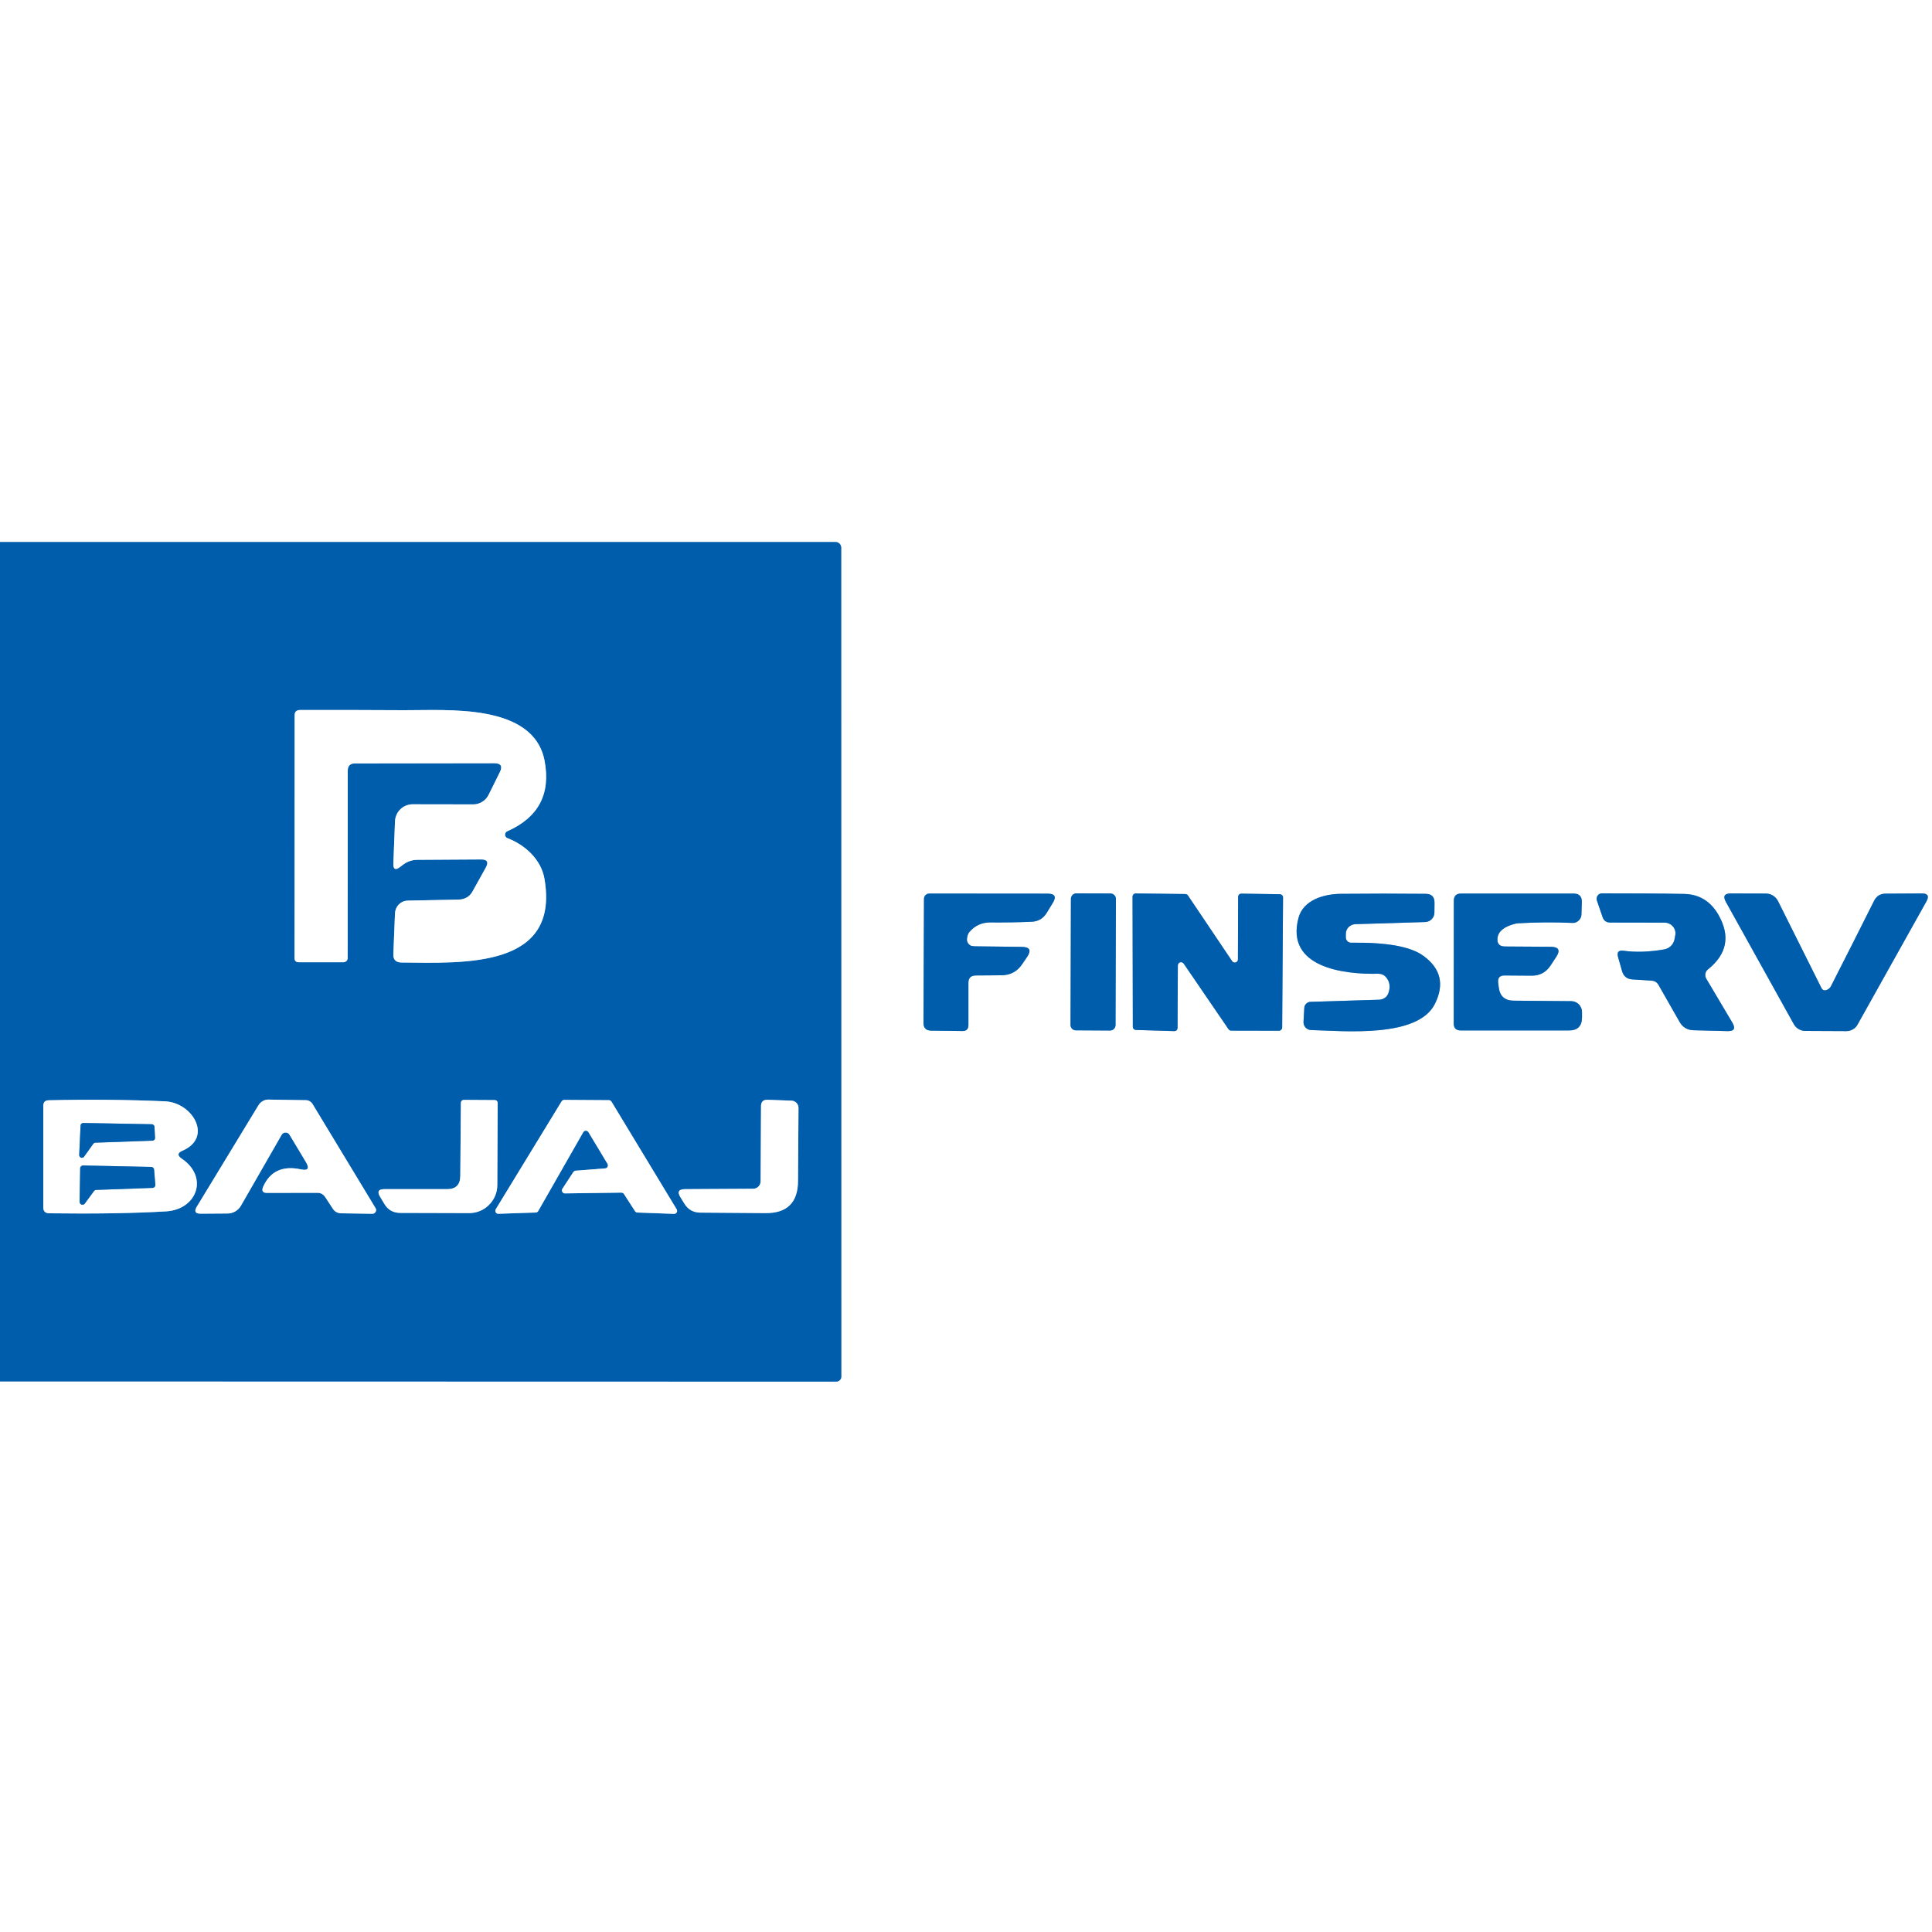
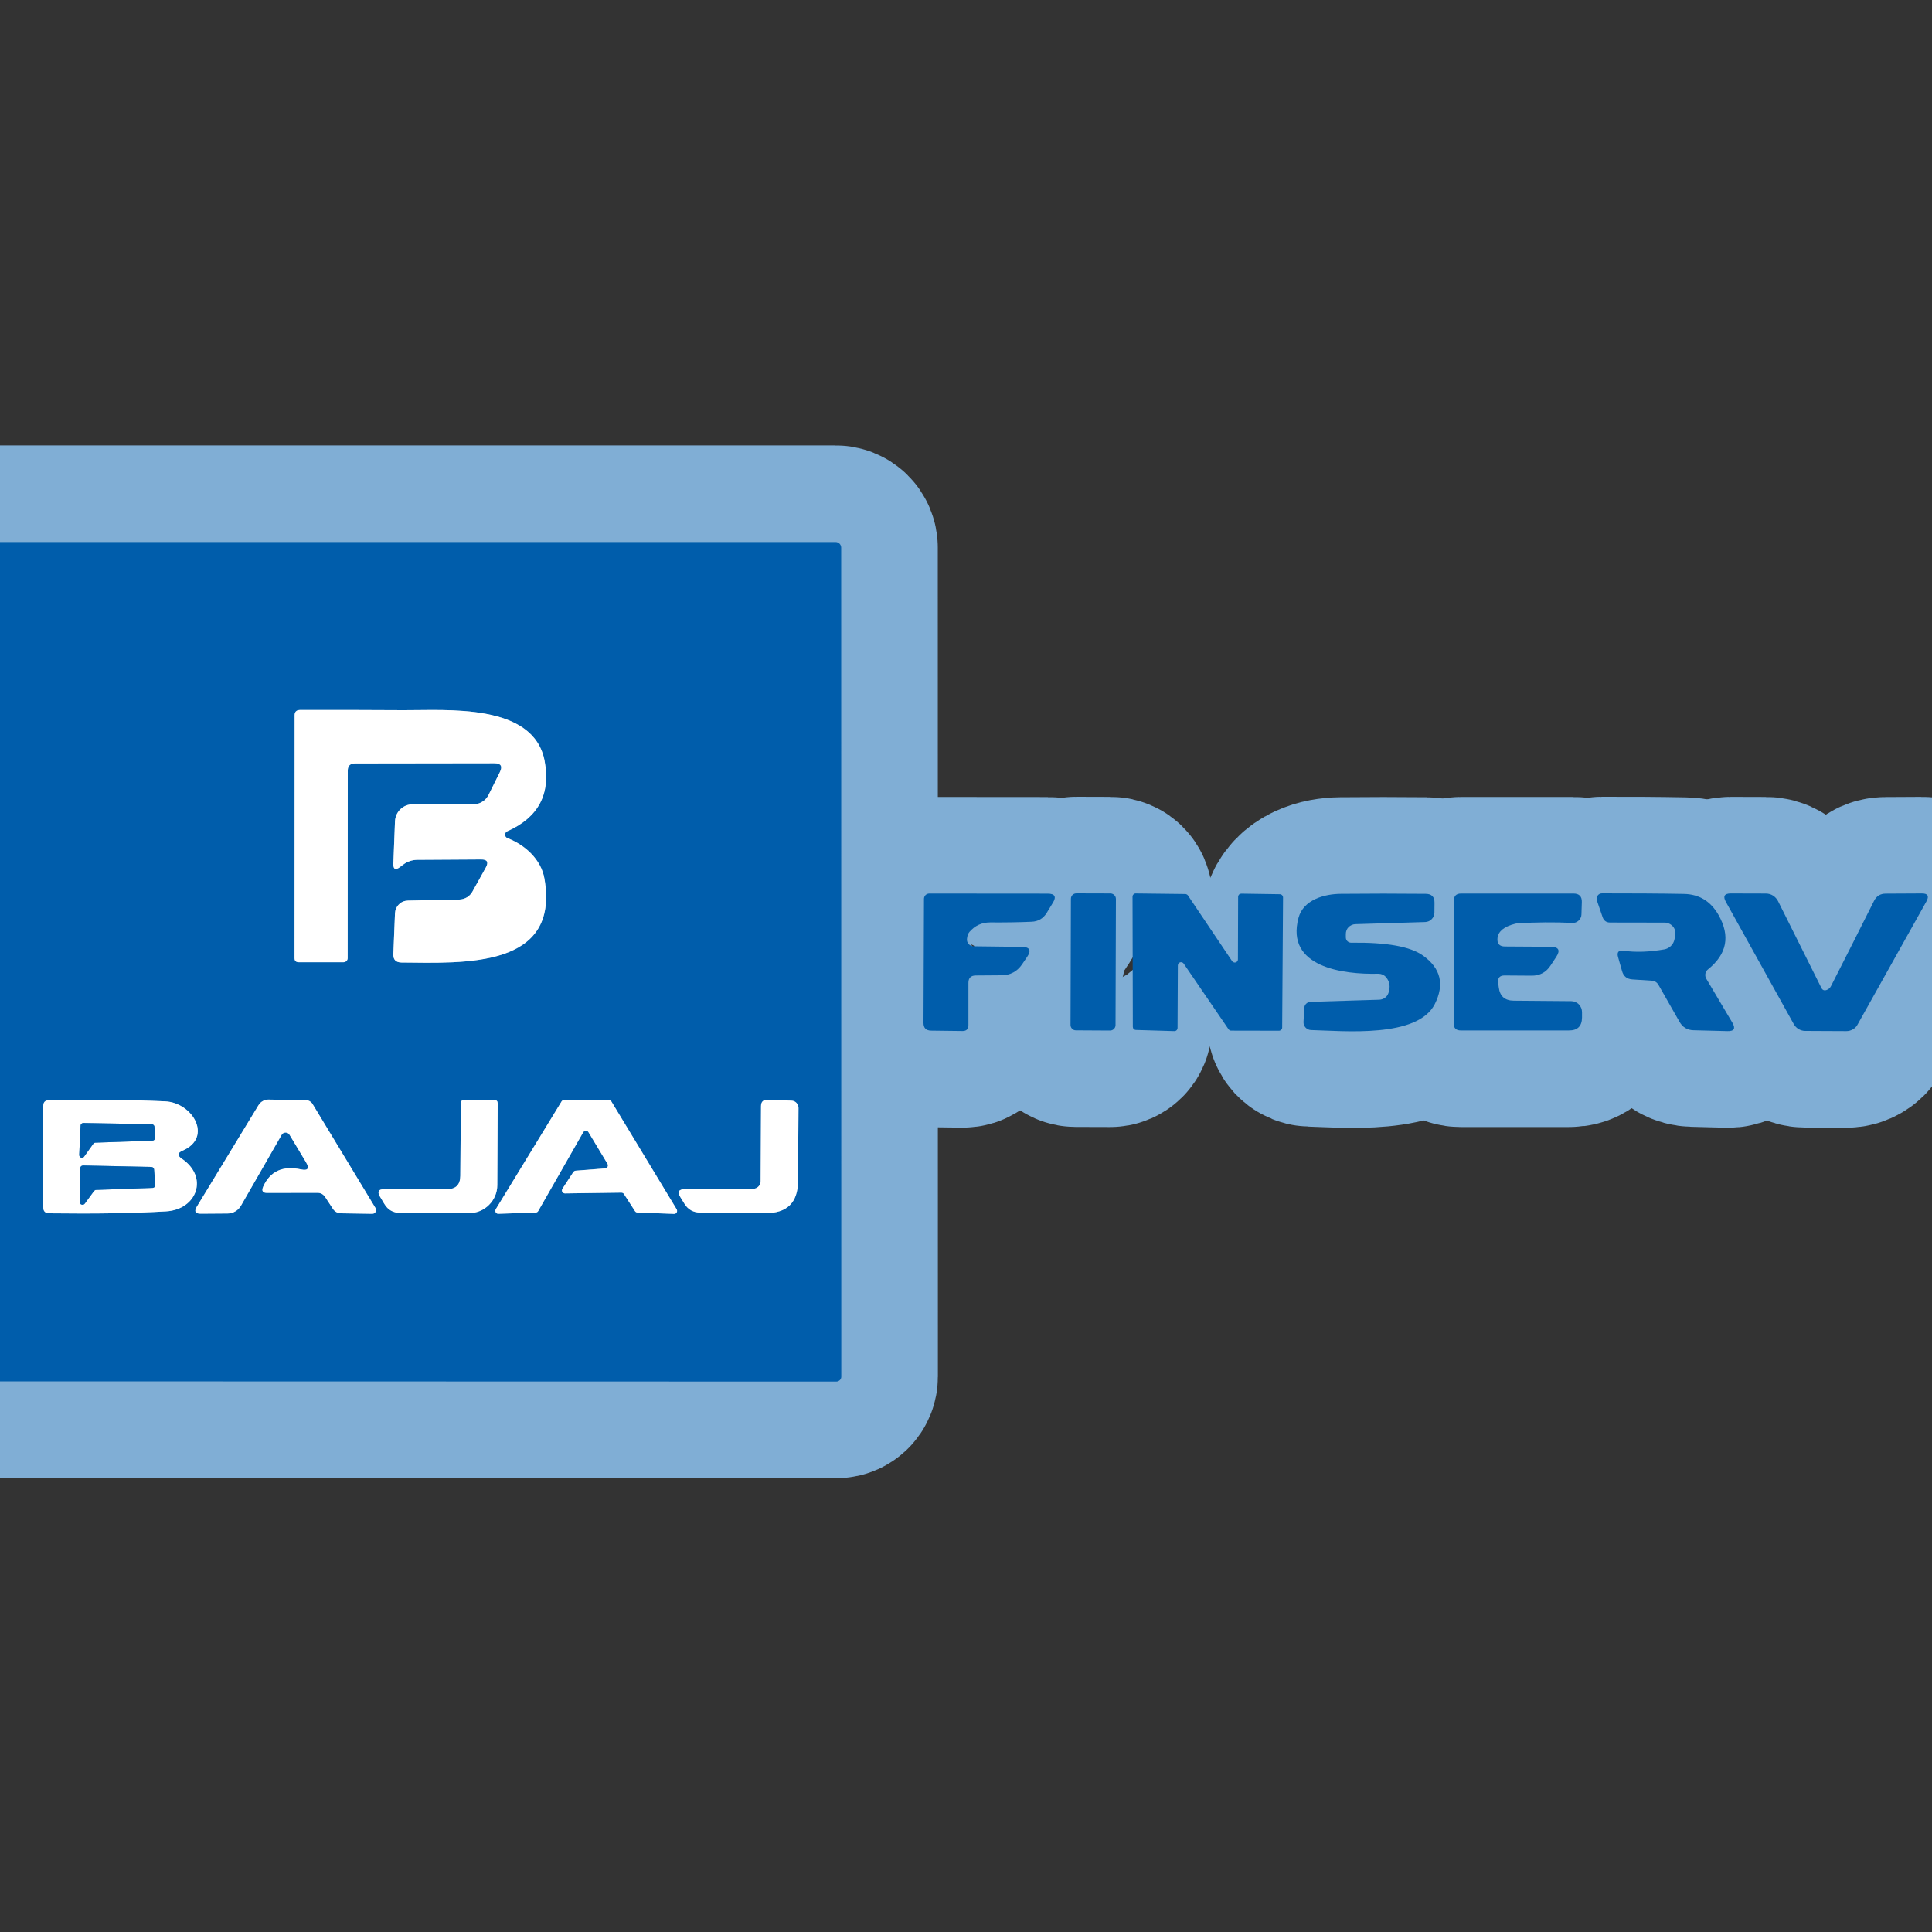
<svg xmlns="http://www.w3.org/2000/svg" width="20" height="20" viewBox="0 0 20 20" fill="none">
  <rect x="0" y="0" width="20" height="20" fill="#333333" stroke="none" />
  <g clip-path="url(#clip0_22_7077)">
    <path d="M0 14.3L8.658 14.302C8.672 14.302 8.684 14.296 8.694 14.287C8.704 14.277 8.709 14.264 8.709 14.251L8.708 5.67C8.708 5.654 8.702 5.639 8.691 5.628C8.68 5.617 8.665 5.611 8.649 5.611H0" stroke="#80AED5" stroke-width="2" />
    <path d="M10.01 9.72C10.013 9.687 10.022 9.663 10.036 9.647C10.092 9.582 10.163 9.549 10.25 9.549C10.402 9.55 10.545 9.548 10.679 9.542C10.747 9.539 10.799 9.509 10.835 9.451L10.899 9.346C10.938 9.283 10.92 9.251 10.845 9.251L9.62 9.25C9.605 9.25 9.591 9.256 9.581 9.266C9.571 9.276 9.565 9.29 9.565 9.305L9.56 10.589C9.56 10.642 9.586 10.668 9.639 10.669L9.963 10.673C10.004 10.674 10.025 10.653 10.025 10.612V10.174C10.025 10.124 10.05 10.099 10.1 10.098L10.368 10.096C10.459 10.095 10.53 10.057 10.581 9.982L10.632 9.907C10.679 9.838 10.661 9.803 10.577 9.802L10.079 9.796C10.069 9.796 10.06 9.794 10.051 9.79C10.042 9.786 10.034 9.78 10.028 9.773C10.021 9.766 10.017 9.758 10.013 9.748C10.01 9.739 10.009 9.73 10.01 9.72Z" stroke="#80AED5" stroke-width="2" />
    <path d="M11.552 9.305C11.552 9.298 11.551 9.291 11.548 9.284C11.545 9.277 11.541 9.271 11.536 9.266C11.531 9.261 11.525 9.256 11.518 9.254C11.511 9.251 11.504 9.249 11.496 9.249L11.143 9.248C11.135 9.248 11.128 9.249 11.121 9.252C11.114 9.255 11.108 9.259 11.103 9.264C11.098 9.269 11.094 9.276 11.091 9.282C11.088 9.289 11.086 9.296 11.086 9.304L11.082 10.61C11.082 10.617 11.083 10.624 11.086 10.631C11.089 10.638 11.093 10.644 11.098 10.649C11.103 10.655 11.109 10.659 11.116 10.662C11.123 10.665 11.13 10.666 11.137 10.666L11.492 10.667C11.499 10.667 11.506 10.666 11.513 10.663C11.52 10.66 11.526 10.656 11.531 10.651C11.536 10.646 11.54 10.64 11.543 10.633C11.546 10.626 11.548 10.619 11.548 10.611L11.552 9.305Z" stroke="#80AED5" stroke-width="2" />
-     <path d="M12.156 10.674C12.16 10.674 12.165 10.673 12.169 10.672C12.173 10.67 12.177 10.668 12.18 10.665C12.183 10.662 12.186 10.658 12.187 10.654C12.189 10.65 12.19 10.645 12.19 10.641L12.193 9.995C12.193 9.988 12.195 9.981 12.199 9.975C12.203 9.969 12.209 9.964 12.216 9.962C12.223 9.96 12.231 9.96 12.238 9.963C12.244 9.965 12.25 9.97 12.254 9.976L12.718 10.655C12.721 10.659 12.725 10.663 12.73 10.665C12.735 10.668 12.74 10.669 12.745 10.669L13.24 10.67C13.249 10.67 13.257 10.666 13.263 10.66C13.27 10.654 13.273 10.646 13.273 10.637L13.282 9.29C13.282 9.286 13.281 9.281 13.28 9.277C13.278 9.273 13.275 9.27 13.272 9.267C13.269 9.264 13.266 9.261 13.262 9.26C13.258 9.258 13.253 9.257 13.249 9.257L12.85 9.251C12.841 9.251 12.833 9.254 12.827 9.26C12.821 9.266 12.817 9.274 12.817 9.283L12.815 9.931C12.815 9.938 12.813 9.945 12.809 9.951C12.805 9.956 12.799 9.96 12.792 9.963C12.785 9.965 12.778 9.965 12.771 9.962C12.765 9.96 12.759 9.956 12.755 9.95L12.297 9.269C12.294 9.265 12.29 9.261 12.285 9.259C12.28 9.256 12.275 9.255 12.27 9.255L11.757 9.249C11.748 9.249 11.74 9.252 11.734 9.259C11.727 9.265 11.724 9.273 11.724 9.282L11.727 10.629C11.727 10.638 11.73 10.646 11.736 10.652C11.742 10.658 11.75 10.662 11.759 10.662L12.156 10.674Z" stroke="#80AED5" stroke-width="2" />
    <path d="M13.932 9.668C13.932 9.642 13.942 9.616 13.96 9.598C13.979 9.579 14.004 9.568 14.03 9.567L14.753 9.545C14.779 9.544 14.803 9.534 14.821 9.515C14.839 9.497 14.849 9.473 14.849 9.447L14.85 9.346C14.851 9.284 14.82 9.253 14.758 9.253C14.469 9.25 14.177 9.25 13.881 9.253C13.709 9.254 13.492 9.314 13.442 9.502C13.306 10.012 13.903 10.089 14.268 10.08C14.284 10.08 14.299 10.083 14.313 10.089C14.328 10.096 14.34 10.106 14.35 10.118C14.387 10.163 14.395 10.217 14.373 10.28C14.366 10.3 14.354 10.317 14.337 10.329C14.32 10.341 14.3 10.348 14.279 10.349L13.566 10.371C13.55 10.371 13.534 10.378 13.522 10.39C13.51 10.401 13.503 10.416 13.502 10.433L13.494 10.578C13.493 10.589 13.495 10.6 13.499 10.61C13.502 10.62 13.508 10.629 13.515 10.637C13.523 10.645 13.531 10.652 13.541 10.656C13.551 10.66 13.561 10.663 13.572 10.663C13.913 10.672 14.674 10.748 14.853 10.394C14.955 10.191 14.915 10.024 14.732 9.893C14.601 9.798 14.352 9.754 13.987 9.759C13.972 9.759 13.958 9.753 13.948 9.743C13.938 9.733 13.932 9.719 13.932 9.704V9.668Z" stroke="#80AED5" stroke-width="2" />
    <path d="M15.577 10.098L15.855 10.1C15.94 10.101 16.006 10.065 16.052 9.994L16.11 9.906C16.155 9.837 16.136 9.802 16.053 9.801L15.58 9.798C15.522 9.798 15.496 9.769 15.502 9.711C15.51 9.641 15.57 9.592 15.683 9.563C15.693 9.56 15.703 9.559 15.714 9.558C15.899 9.547 16.087 9.545 16.277 9.554C16.289 9.555 16.301 9.553 16.312 9.549C16.323 9.545 16.333 9.538 16.342 9.53C16.351 9.522 16.358 9.512 16.363 9.501C16.368 9.491 16.371 9.479 16.371 9.467L16.375 9.339C16.377 9.28 16.348 9.25 16.289 9.25H15.125C15.075 9.25 15.05 9.275 15.05 9.325L15.049 10.596C15.049 10.643 15.073 10.667 15.121 10.667H16.241C16.33 10.668 16.376 10.623 16.377 10.534V10.478C16.377 10.463 16.374 10.448 16.369 10.435C16.363 10.421 16.355 10.408 16.345 10.398C16.335 10.387 16.322 10.379 16.309 10.373C16.295 10.367 16.281 10.364 16.266 10.364L15.67 10.359C15.577 10.358 15.526 10.312 15.515 10.22L15.509 10.173C15.503 10.122 15.526 10.097 15.577 10.098Z" stroke="#80AED5" stroke-width="2" />
    <path d="M17.17 10.198L17.386 10.577C17.418 10.634 17.467 10.663 17.533 10.665L17.882 10.674C17.952 10.676 17.969 10.646 17.933 10.586L17.663 10.131C17.654 10.115 17.651 10.097 17.654 10.079C17.657 10.062 17.667 10.046 17.681 10.035C17.878 9.877 17.914 9.688 17.789 9.47C17.708 9.328 17.589 9.256 17.433 9.254C17.168 9.249 16.885 9.247 16.584 9.248C16.575 9.248 16.566 9.25 16.558 9.254C16.55 9.258 16.544 9.264 16.538 9.271C16.533 9.278 16.53 9.287 16.529 9.295C16.527 9.304 16.528 9.313 16.531 9.322L16.59 9.494C16.603 9.531 16.629 9.55 16.668 9.55L17.233 9.551C17.249 9.551 17.265 9.554 17.28 9.561C17.295 9.568 17.308 9.579 17.319 9.591C17.329 9.604 17.337 9.619 17.341 9.635C17.345 9.651 17.345 9.667 17.342 9.684L17.334 9.725C17.329 9.75 17.316 9.774 17.297 9.792C17.279 9.811 17.255 9.823 17.229 9.828C17.073 9.855 16.932 9.86 16.807 9.842C16.755 9.834 16.736 9.856 16.75 9.907L16.791 10.051C16.806 10.106 16.843 10.135 16.9 10.139L17.098 10.152C17.13 10.154 17.154 10.169 17.17 10.198Z" stroke="#80AED5" stroke-width="2" />
    <path d="M18.91 10.248C18.885 10.257 18.867 10.25 18.855 10.227L18.406 9.328C18.394 9.305 18.376 9.285 18.354 9.271C18.332 9.257 18.306 9.25 18.28 9.25L17.917 9.249C17.851 9.249 17.834 9.278 17.866 9.336L18.57 10.603C18.582 10.624 18.599 10.641 18.619 10.653C18.64 10.665 18.663 10.672 18.687 10.672L19.113 10.674C19.137 10.674 19.16 10.668 19.18 10.656C19.201 10.645 19.218 10.628 19.229 10.607L19.942 9.332C19.973 9.276 19.957 9.248 19.893 9.249L19.52 9.251C19.465 9.251 19.425 9.276 19.4 9.326C19.248 9.63 19.099 9.924 18.954 10.209C18.944 10.228 18.929 10.241 18.91 10.248Z" stroke="#80AED5" stroke-width="2" />
    <path d="M4.89 9.231C4.877 9.255 4.857 9.275 4.834 9.289C4.81 9.303 4.783 9.311 4.756 9.312L4.222 9.323C4.187 9.324 4.154 9.337 4.13 9.362C4.105 9.386 4.091 9.418 4.089 9.453L4.072 9.875C4.069 9.934 4.097 9.963 4.156 9.964C4.813 9.97 5.797 10.023 5.636 9.096C5.602 8.897 5.434 8.745 5.252 8.676C5.245 8.673 5.239 8.668 5.235 8.662C5.23 8.656 5.228 8.649 5.228 8.642C5.228 8.634 5.23 8.627 5.234 8.62C5.237 8.614 5.243 8.609 5.25 8.606C5.573 8.463 5.702 8.221 5.638 7.878C5.525 7.273 4.615 7.355 4.179 7.352C3.828 7.35 3.469 7.349 3.104 7.35C3.068 7.351 3.05 7.369 3.05 7.404L3.049 9.918C3.049 9.947 3.064 9.961 3.093 9.961H3.556C3.567 9.961 3.578 9.956 3.586 9.949C3.594 9.941 3.599 9.93 3.599 9.919L3.6 7.977C3.6 7.928 3.625 7.903 3.674 7.903L5.117 7.901C5.186 7.901 5.205 7.932 5.174 7.994L5.058 8.228C5.043 8.258 5.021 8.283 4.992 8.3C4.964 8.318 4.932 8.327 4.899 8.327L4.272 8.326C4.225 8.326 4.179 8.344 4.145 8.377C4.111 8.41 4.091 8.455 4.089 8.502L4.072 8.94C4.07 8.999 4.093 9.011 4.14 8.976L4.173 8.951C4.217 8.918 4.267 8.901 4.322 8.901L4.979 8.897C5.044 8.896 5.06 8.924 5.029 8.981L4.89 9.231Z" stroke="#80AED5" stroke-width="2" />
    <path d="M1.889 11.912C2.206 11.776 1.996 11.414 1.709 11.401C1.326 11.384 0.925 11.38 0.505 11.39C0.467 11.39 0.448 11.41 0.448 11.449V12.498C0.448 12.539 0.468 12.559 0.509 12.56C0.98 12.566 1.383 12.56 1.719 12.54C2.039 12.521 2.163 12.185 1.881 11.994C1.834 11.962 1.837 11.934 1.889 11.912Z" stroke="#80AED5" stroke-width="2" />
    <path d="M3.114 12.105C2.927 12.065 2.797 12.124 2.725 12.283C2.705 12.328 2.719 12.35 2.768 12.349L3.282 12.348C3.319 12.347 3.347 12.362 3.367 12.393L3.445 12.512C3.465 12.543 3.494 12.559 3.531 12.56L3.854 12.565C3.861 12.565 3.868 12.563 3.874 12.56C3.88 12.556 3.885 12.551 3.888 12.545C3.892 12.54 3.894 12.533 3.894 12.526C3.893 12.519 3.892 12.513 3.888 12.507L3.237 11.431C3.23 11.418 3.219 11.408 3.207 11.4C3.194 11.393 3.18 11.389 3.166 11.389L2.781 11.383C2.76 11.382 2.739 11.387 2.721 11.398C2.702 11.408 2.687 11.423 2.676 11.441L2.037 12.492C2.008 12.54 2.021 12.564 2.077 12.564L2.356 12.562C2.384 12.562 2.411 12.555 2.436 12.54C2.46 12.526 2.48 12.506 2.494 12.482L2.916 11.747C2.92 11.74 2.926 11.734 2.933 11.73C2.94 11.726 2.948 11.724 2.957 11.724C2.965 11.724 2.973 11.726 2.98 11.73C2.987 11.734 2.993 11.74 2.997 11.747L3.167 12.03C3.206 12.096 3.189 12.121 3.114 12.105Z" stroke="#80AED5" stroke-width="2" />
    <path d="M4.628 12.31H3.978C3.917 12.31 3.903 12.336 3.934 12.388L3.979 12.463C4.016 12.525 4.071 12.556 4.144 12.556L4.857 12.558C4.934 12.558 5.008 12.527 5.062 12.473C5.117 12.418 5.148 12.345 5.148 12.268L5.152 11.422C5.152 11.399 5.141 11.388 5.119 11.388L4.806 11.386C4.783 11.386 4.771 11.397 4.771 11.421L4.765 12.173C4.764 12.264 4.719 12.31 4.628 12.31Z" stroke="#80AED5" stroke-width="2" />
    <path d="M6.289 12.048C6.292 12.052 6.293 12.057 6.293 12.063C6.294 12.068 6.293 12.073 6.29 12.078C6.288 12.083 6.284 12.087 6.28 12.09C6.275 12.093 6.27 12.094 6.265 12.095L5.958 12.119C5.953 12.119 5.949 12.121 5.945 12.123C5.941 12.126 5.938 12.129 5.935 12.133L5.822 12.306C5.819 12.31 5.817 12.316 5.817 12.322C5.817 12.327 5.818 12.333 5.821 12.338C5.824 12.343 5.828 12.347 5.833 12.35C5.838 12.353 5.843 12.354 5.849 12.354L6.433 12.346C6.438 12.346 6.443 12.347 6.448 12.35C6.452 12.352 6.456 12.355 6.459 12.36L6.573 12.537C6.576 12.541 6.579 12.545 6.584 12.547C6.588 12.55 6.593 12.552 6.598 12.552L6.978 12.566C6.984 12.566 6.989 12.564 6.994 12.562C6.999 12.559 7.003 12.555 7.005 12.55C7.008 12.545 7.01 12.54 7.009 12.534C7.009 12.529 7.008 12.524 7.005 12.519L6.33 11.404C6.327 11.399 6.323 11.396 6.319 11.393C6.314 11.39 6.309 11.389 6.304 11.389L5.841 11.386C5.836 11.386 5.83 11.387 5.825 11.39C5.821 11.392 5.817 11.396 5.814 11.401L5.132 12.518C5.129 12.523 5.128 12.528 5.128 12.534C5.128 12.539 5.129 12.545 5.132 12.55C5.135 12.555 5.139 12.558 5.144 12.561C5.149 12.564 5.154 12.565 5.16 12.565L5.546 12.552C5.551 12.552 5.557 12.55 5.561 12.547C5.566 12.544 5.569 12.54 5.572 12.536L6.038 11.72C6.041 11.715 6.045 11.711 6.049 11.709C6.054 11.706 6.059 11.704 6.064 11.704C6.07 11.704 6.075 11.706 6.08 11.708C6.084 11.711 6.088 11.714 6.091 11.719L6.289 12.048Z" stroke="#80AED5" stroke-width="2" />
    <path d="M7.796 12.306L7.09 12.31C7.025 12.311 7.009 12.339 7.044 12.394L7.086 12.462C7.123 12.522 7.178 12.552 7.249 12.553L7.924 12.558C8.147 12.56 8.26 12.449 8.261 12.226L8.266 11.469C8.266 11.45 8.259 11.431 8.245 11.417C8.232 11.403 8.214 11.395 8.194 11.394L7.948 11.385C7.901 11.383 7.878 11.405 7.878 11.452L7.874 12.229C7.874 12.249 7.866 12.269 7.851 12.283C7.837 12.298 7.817 12.306 7.796 12.306Z" stroke="#80AED5" stroke-width="2" />
    <path d="M0.966 11.84C0.969 11.837 0.972 11.834 0.976 11.832C0.98 11.83 0.984 11.829 0.988 11.829L1.578 11.808C1.582 11.808 1.585 11.807 1.589 11.806C1.592 11.804 1.595 11.802 1.598 11.799C1.6 11.796 1.602 11.793 1.603 11.79C1.605 11.786 1.605 11.783 1.605 11.779L1.599 11.664C1.599 11.657 1.595 11.651 1.59 11.646C1.585 11.641 1.579 11.638 1.572 11.638L0.862 11.625C0.855 11.625 0.848 11.628 0.843 11.633C0.837 11.638 0.834 11.645 0.834 11.652L0.82 11.956C0.82 11.962 0.822 11.968 0.825 11.973C0.828 11.978 0.833 11.982 0.839 11.984C0.845 11.986 0.851 11.986 0.857 11.984C0.863 11.982 0.868 11.978 0.871 11.973L0.966 11.84Z" stroke="#80AED5" stroke-width="2" />
    <path d="M0.972 12.331C0.975 12.327 0.978 12.324 0.982 12.322C0.986 12.319 0.99 12.318 0.995 12.318L1.579 12.297C1.583 12.297 1.587 12.296 1.591 12.294C1.594 12.293 1.598 12.29 1.6 12.287C1.603 12.284 1.605 12.281 1.606 12.277C1.608 12.273 1.608 12.269 1.608 12.265L1.595 12.108C1.595 12.101 1.591 12.094 1.586 12.088C1.581 12.083 1.573 12.08 1.566 12.08L0.86 12.065C0.852 12.065 0.845 12.068 0.839 12.073C0.834 12.079 0.83 12.086 0.83 12.094L0.824 12.44C0.824 12.447 0.826 12.453 0.829 12.458C0.833 12.464 0.838 12.468 0.845 12.47C0.851 12.472 0.858 12.472 0.864 12.47C0.87 12.468 0.875 12.463 0.879 12.458L0.972 12.331Z" stroke="#80AED5" stroke-width="2" />
-     <path d="M0 0H20V20H0V14.3L8.658 14.302C8.672 14.302 8.684 14.297 8.694 14.287C8.704 14.277 8.709 14.264 8.709 14.251L8.708 5.67C8.708 5.654 8.702 5.639 8.691 5.628C8.68 5.617 8.665 5.611 8.649 5.611H0V0ZM10.01 9.72C10.013 9.687 10.022 9.663 10.036 9.647C10.092 9.582 10.163 9.549 10.25 9.549C10.402 9.55 10.545 9.548 10.679 9.542C10.747 9.539 10.799 9.509 10.835 9.451L10.899 9.346C10.938 9.283 10.92 9.251 10.845 9.251L9.62 9.25C9.605 9.25 9.591 9.256 9.581 9.266C9.571 9.276 9.565 9.29 9.565 9.305L9.56 10.589C9.56 10.642 9.586 10.668 9.639 10.669L9.963 10.673C10.004 10.674 10.025 10.653 10.025 10.612V10.174C10.025 10.124 10.05 10.099 10.1 10.098L10.368 10.096C10.459 10.095 10.53 10.057 10.581 9.982L10.632 9.907C10.679 9.838 10.661 9.803 10.577 9.802L10.079 9.796C10.069 9.796 10.06 9.794 10.051 9.79C10.042 9.786 10.034 9.78 10.028 9.773C10.021 9.766 10.017 9.758 10.013 9.748C10.01 9.739 10.009 9.73 10.01 9.72ZM11.552 9.306C11.552 9.298 11.551 9.291 11.548 9.284C11.545 9.278 11.541 9.271 11.536 9.266C11.531 9.261 11.525 9.257 11.518 9.254C11.511 9.251 11.504 9.25 11.496 9.25L11.143 9.248C11.135 9.248 11.128 9.25 11.121 9.253C11.114 9.255 11.108 9.259 11.103 9.265C11.098 9.27 11.094 9.276 11.091 9.283C11.088 9.29 11.086 9.297 11.086 9.304L11.082 10.61C11.082 10.617 11.083 10.625 11.086 10.632C11.089 10.638 11.093 10.645 11.098 10.65C11.103 10.655 11.109 10.659 11.116 10.662C11.123 10.665 11.13 10.666 11.137 10.666L11.492 10.668C11.499 10.668 11.506 10.666 11.513 10.663C11.52 10.661 11.526 10.656 11.531 10.651C11.536 10.646 11.54 10.64 11.543 10.633C11.546 10.626 11.548 10.619 11.548 10.612L11.552 9.306ZM12.156 10.674C12.16 10.674 12.165 10.673 12.169 10.672C12.173 10.67 12.177 10.668 12.18 10.665C12.183 10.662 12.186 10.658 12.187 10.654C12.189 10.65 12.19 10.645 12.19 10.641L12.193 9.995C12.193 9.988 12.195 9.98 12.199 9.974C12.203 9.969 12.209 9.964 12.216 9.962C12.223 9.96 12.231 9.96 12.238 9.962C12.244 9.965 12.25 9.97 12.254 9.976L12.718 10.655C12.721 10.659 12.725 10.663 12.73 10.665C12.735 10.668 12.74 10.669 12.745 10.669L13.24 10.67C13.249 10.67 13.257 10.666 13.263 10.66C13.27 10.654 13.273 10.646 13.273 10.637L13.282 9.29C13.282 9.286 13.281 9.281 13.28 9.277C13.278 9.273 13.275 9.27 13.272 9.267C13.269 9.264 13.266 9.261 13.262 9.26C13.258 9.258 13.253 9.257 13.249 9.257L12.85 9.251C12.841 9.251 12.833 9.254 12.827 9.26C12.821 9.266 12.817 9.274 12.817 9.283L12.815 9.931C12.815 9.938 12.813 9.945 12.809 9.951C12.805 9.956 12.799 9.96 12.792 9.962C12.785 9.965 12.778 9.965 12.771 9.962C12.765 9.96 12.759 9.956 12.755 9.95L12.297 9.269C12.294 9.265 12.29 9.261 12.285 9.259C12.28 9.256 12.275 9.255 12.27 9.255L11.757 9.249C11.748 9.249 11.74 9.252 11.734 9.259C11.727 9.265 11.724 9.273 11.724 9.282L11.727 10.629C11.727 10.638 11.73 10.646 11.736 10.652C11.742 10.658 11.75 10.662 11.759 10.662L12.156 10.674ZM13.932 9.668C13.932 9.642 13.942 9.616 13.96 9.598C13.979 9.579 14.004 9.568 14.03 9.567L14.753 9.545C14.779 9.544 14.803 9.534 14.821 9.515C14.839 9.497 14.849 9.473 14.849 9.447L14.85 9.346C14.851 9.284 14.82 9.253 14.758 9.253C14.469 9.25 14.177 9.25 13.881 9.253C13.709 9.254 13.492 9.314 13.442 9.502C13.306 10.012 13.903 10.089 14.268 10.08C14.284 10.08 14.299 10.083 14.313 10.089C14.328 10.096 14.34 10.106 14.35 10.118C14.387 10.163 14.395 10.217 14.373 10.28C14.366 10.3 14.354 10.317 14.337 10.329C14.32 10.341 14.3 10.348 14.279 10.349L13.566 10.371C13.55 10.371 13.534 10.378 13.522 10.39C13.51 10.401 13.503 10.416 13.502 10.433L13.494 10.578C13.493 10.589 13.495 10.6 13.499 10.61C13.502 10.62 13.508 10.629 13.515 10.637C13.523 10.645 13.531 10.652 13.541 10.656C13.551 10.66 13.561 10.663 13.572 10.663C13.913 10.672 14.674 10.748 14.853 10.394C14.955 10.191 14.915 10.024 14.732 9.893C14.601 9.798 14.352 9.754 13.987 9.759C13.972 9.759 13.958 9.753 13.948 9.743C13.938 9.733 13.932 9.719 13.932 9.704V9.668ZM15.577 10.098L15.855 10.1C15.94 10.101 16.006 10.065 16.052 9.994L16.11 9.906C16.155 9.837 16.136 9.802 16.053 9.801L15.58 9.798C15.522 9.798 15.496 9.769 15.502 9.711C15.51 9.641 15.57 9.592 15.683 9.563C15.693 9.56 15.703 9.559 15.714 9.558C15.899 9.547 16.087 9.545 16.277 9.554C16.289 9.555 16.301 9.553 16.312 9.549C16.323 9.545 16.333 9.538 16.342 9.53C16.351 9.522 16.358 9.512 16.363 9.501C16.368 9.491 16.371 9.479 16.371 9.467L16.375 9.339C16.377 9.28 16.348 9.25 16.289 9.25H15.125C15.075 9.25 15.05 9.275 15.05 9.325L15.049 10.596C15.049 10.643 15.073 10.667 15.121 10.667H16.241C16.33 10.668 16.376 10.623 16.377 10.534V10.478C16.377 10.463 16.374 10.448 16.369 10.435C16.363 10.421 16.355 10.408 16.345 10.398C16.335 10.387 16.322 10.379 16.309 10.373C16.295 10.367 16.281 10.364 16.266 10.364L15.67 10.359C15.577 10.358 15.526 10.312 15.515 10.22L15.509 10.173C15.503 10.122 15.526 10.097 15.577 10.098ZM17.17 10.198L17.386 10.577C17.418 10.634 17.467 10.664 17.533 10.665L17.882 10.674C17.952 10.676 17.969 10.647 17.933 10.586L17.663 10.131C17.654 10.116 17.651 10.097 17.654 10.08C17.657 10.062 17.667 10.046 17.681 10.035C17.878 9.877 17.914 9.689 17.789 9.47C17.708 9.329 17.589 9.257 17.433 9.254C17.168 9.249 16.885 9.247 16.584 9.248C16.575 9.248 16.566 9.25 16.558 9.254C16.55 9.258 16.544 9.264 16.538 9.271C16.533 9.279 16.53 9.287 16.529 9.296C16.527 9.305 16.528 9.314 16.531 9.322L16.59 9.494C16.603 9.531 16.629 9.55 16.668 9.55L17.233 9.551C17.249 9.551 17.265 9.555 17.28 9.562C17.295 9.569 17.308 9.579 17.319 9.592C17.329 9.604 17.337 9.619 17.341 9.635C17.345 9.651 17.345 9.668 17.342 9.684L17.334 9.725C17.329 9.751 17.316 9.774 17.297 9.793C17.279 9.811 17.255 9.823 17.229 9.828C17.073 9.855 16.932 9.86 16.807 9.842C16.755 9.835 16.736 9.856 16.75 9.907L16.791 10.051C16.806 10.106 16.843 10.136 16.9 10.139L17.098 10.152C17.13 10.154 17.154 10.169 17.17 10.198ZM18.91 10.248C18.885 10.257 18.867 10.25 18.855 10.227L18.406 9.328C18.394 9.305 18.376 9.285 18.354 9.271C18.332 9.257 18.306 9.25 18.28 9.25L17.917 9.249C17.851 9.249 17.834 9.278 17.866 9.336L18.57 10.603C18.582 10.624 18.599 10.641 18.619 10.653C18.64 10.665 18.663 10.672 18.687 10.672L19.113 10.674C19.137 10.674 19.16 10.668 19.18 10.656C19.201 10.645 19.218 10.628 19.229 10.607L19.942 9.332C19.973 9.276 19.957 9.248 19.893 9.249L19.52 9.251C19.465 9.251 19.425 9.276 19.4 9.326C19.248 9.63 19.099 9.924 18.954 10.209C18.944 10.228 18.929 10.241 18.91 10.248Z" fill="white" />
    <path d="M0 14.3V5.611H8.649C8.665 5.611 8.68 5.617 8.691 5.628C8.702 5.639 8.708 5.654 8.708 5.67L8.709 14.251C8.709 14.264 8.704 14.277 8.694 14.287C8.684 14.296 8.672 14.302 8.658 14.302L0 14.3ZM4.89 9.231C4.877 9.255 4.857 9.275 4.834 9.289C4.81 9.303 4.783 9.311 4.756 9.312L4.222 9.323C4.187 9.324 4.155 9.337 4.13 9.362C4.105 9.386 4.091 9.418 4.089 9.453L4.072 9.875C4.069 9.934 4.097 9.963 4.156 9.964C4.813 9.97 5.797 10.023 5.636 9.096C5.602 8.897 5.434 8.745 5.252 8.676C5.245 8.673 5.239 8.668 5.235 8.662C5.23 8.656 5.228 8.649 5.228 8.642C5.228 8.634 5.23 8.627 5.234 8.62C5.237 8.614 5.243 8.609 5.25 8.606C5.573 8.463 5.702 8.221 5.638 7.878C5.525 7.273 4.615 7.355 4.179 7.352C3.828 7.35 3.469 7.349 3.104 7.35C3.068 7.351 3.05 7.369 3.05 7.404L3.049 9.918C3.049 9.947 3.064 9.961 3.093 9.961H3.556C3.567 9.961 3.578 9.956 3.586 9.949C3.594 9.941 3.599 9.93 3.599 9.919L3.6 7.977C3.6 7.928 3.625 7.903 3.674 7.903L5.117 7.901C5.186 7.901 5.205 7.932 5.174 7.994L5.058 8.228C5.043 8.258 5.021 8.283 4.992 8.3C4.964 8.318 4.932 8.327 4.899 8.327L4.272 8.326C4.225 8.326 4.179 8.344 4.145 8.377C4.111 8.41 4.091 8.455 4.089 8.502L4.072 8.94C4.07 8.999 4.093 9.011 4.14 8.976L4.173 8.951C4.217 8.918 4.267 8.901 4.322 8.901L4.979 8.897C5.044 8.896 5.06 8.924 5.029 8.981L4.89 9.231ZM1.889 11.912C2.206 11.776 1.996 11.414 1.709 11.401C1.326 11.384 0.925 11.38 0.505 11.39C0.467 11.39 0.448 11.41 0.448 11.449V12.498C0.448 12.539 0.468 12.559 0.509 12.56C0.98 12.566 1.383 12.56 1.719 12.54C2.039 12.521 2.163 12.185 1.881 11.994C1.834 11.962 1.837 11.934 1.889 11.912ZM3.114 12.105C2.927 12.065 2.797 12.124 2.725 12.283C2.705 12.328 2.719 12.35 2.768 12.349L3.282 12.348C3.319 12.347 3.347 12.362 3.367 12.393L3.445 12.512C3.465 12.543 3.494 12.559 3.531 12.56L3.854 12.565C3.861 12.565 3.868 12.563 3.874 12.56C3.88 12.556 3.885 12.551 3.888 12.545C3.892 12.54 3.894 12.533 3.894 12.526C3.893 12.519 3.892 12.513 3.888 12.507L3.237 11.431C3.23 11.418 3.219 11.408 3.207 11.4C3.194 11.393 3.18 11.389 3.166 11.389L2.781 11.383C2.76 11.382 2.739 11.387 2.721 11.398C2.702 11.408 2.687 11.423 2.676 11.441L2.037 12.492C2.008 12.54 2.021 12.564 2.077 12.564L2.356 12.562C2.384 12.562 2.411 12.554 2.436 12.54C2.46 12.526 2.48 12.506 2.494 12.482L2.916 11.747C2.92 11.74 2.926 11.734 2.933 11.73C2.94 11.726 2.948 11.724 2.957 11.724C2.965 11.724 2.973 11.726 2.98 11.73C2.987 11.734 2.993 11.74 2.997 11.747L3.167 12.03C3.206 12.096 3.189 12.121 3.114 12.105ZM4.628 12.31H3.978C3.917 12.31 3.903 12.336 3.934 12.388L3.979 12.463C4.016 12.525 4.071 12.556 4.144 12.556L4.857 12.558C4.934 12.558 5.008 12.527 5.062 12.473C5.117 12.419 5.148 12.345 5.148 12.268L5.152 11.422C5.152 11.399 5.141 11.388 5.119 11.388L4.806 11.386C4.783 11.386 4.771 11.398 4.771 11.421L4.765 12.173C4.764 12.264 4.719 12.31 4.628 12.31ZM6.289 12.048C6.292 12.052 6.293 12.057 6.293 12.063C6.294 12.068 6.293 12.073 6.29 12.078C6.288 12.083 6.284 12.087 6.28 12.09C6.275 12.093 6.27 12.094 6.265 12.095L5.958 12.119C5.953 12.119 5.949 12.121 5.945 12.123C5.941 12.126 5.938 12.129 5.935 12.133L5.822 12.306C5.819 12.311 5.817 12.316 5.817 12.322C5.817 12.328 5.818 12.333 5.821 12.338C5.824 12.343 5.828 12.347 5.833 12.35C5.838 12.353 5.843 12.354 5.849 12.354L6.433 12.346C6.438 12.346 6.443 12.347 6.448 12.35C6.452 12.352 6.456 12.355 6.459 12.36L6.573 12.537C6.576 12.541 6.579 12.545 6.584 12.547C6.588 12.55 6.593 12.552 6.598 12.552L6.978 12.566C6.984 12.566 6.989 12.565 6.994 12.562C6.999 12.559 7.003 12.555 7.005 12.55C7.008 12.546 7.01 12.54 7.009 12.534C7.009 12.529 7.008 12.524 7.005 12.519L6.33 11.404C6.327 11.399 6.323 11.396 6.319 11.393C6.314 11.39 6.309 11.389 6.304 11.389L5.841 11.386C5.836 11.386 5.83 11.387 5.825 11.39C5.821 11.392 5.817 11.396 5.814 11.401L5.132 12.518C5.129 12.523 5.128 12.528 5.128 12.534C5.128 12.539 5.129 12.545 5.132 12.55C5.135 12.555 5.139 12.559 5.144 12.561C5.149 12.564 5.154 12.565 5.16 12.565L5.546 12.552C5.551 12.552 5.557 12.55 5.561 12.547C5.566 12.544 5.569 12.54 5.572 12.536L6.038 11.72C6.041 11.715 6.045 11.711 6.049 11.709C6.054 11.706 6.059 11.704 6.064 11.704C6.07 11.704 6.075 11.706 6.08 11.708C6.084 11.711 6.088 11.714 6.091 11.719L6.289 12.048ZM7.796 12.306L7.09 12.31C7.025 12.31 7.009 12.338 7.044 12.394L7.086 12.462C7.123 12.522 7.178 12.552 7.249 12.553L7.924 12.558C8.147 12.56 8.26 12.449 8.261 12.226L8.266 11.469C8.266 11.45 8.259 11.431 8.245 11.417C8.232 11.403 8.214 11.395 8.194 11.394L7.948 11.385C7.901 11.383 7.878 11.405 7.878 11.452L7.874 12.229C7.874 12.249 7.866 12.269 7.851 12.283C7.837 12.298 7.817 12.306 7.796 12.306Z" fill="#005DAB" />
    <path d="M4.979 8.897L4.322 8.901C4.267 8.901 4.217 8.918 4.173 8.951L4.14 8.976C4.093 9.011 4.07 8.999 4.072 8.94L4.089 8.502C4.091 8.455 4.111 8.41 4.145 8.377C4.179 8.344 4.225 8.326 4.272 8.326L4.899 8.327C4.932 8.327 4.964 8.318 4.992 8.3C5.021 8.283 5.043 8.258 5.058 8.228L5.174 7.994C5.205 7.932 5.186 7.901 5.117 7.901L3.674 7.903C3.625 7.903 3.6 7.928 3.6 7.977L3.599 9.919C3.599 9.93 3.594 9.941 3.586 9.949C3.578 9.956 3.567 9.961 3.556 9.961H3.093C3.064 9.961 3.049 9.947 3.049 9.918L3.05 7.404C3.05 7.369 3.068 7.351 3.104 7.35C3.469 7.349 3.828 7.35 4.179 7.352C4.615 7.355 5.525 7.273 5.638 7.878C5.702 8.221 5.573 8.463 5.25 8.606C5.243 8.609 5.237 8.614 5.234 8.62C5.23 8.627 5.228 8.634 5.228 8.642C5.228 8.649 5.23 8.656 5.235 8.662C5.239 8.668 5.245 8.673 5.252 8.676C5.434 8.745 5.602 8.897 5.636 9.096C5.797 10.023 4.813 9.97 4.156 9.964C4.097 9.963 4.069 9.934 4.072 9.875L4.089 9.453C4.091 9.418 4.105 9.386 4.13 9.362C4.154 9.337 4.187 9.324 4.222 9.323L4.756 9.312C4.783 9.311 4.81 9.303 4.834 9.289C4.857 9.275 4.877 9.255 4.89 9.231L5.029 8.981C5.06 8.924 5.044 8.896 4.979 8.897Z" fill="white" />
    <path d="M10.079 9.796L10.577 9.802C10.661 9.803 10.679 9.838 10.632 9.907L10.581 9.982C10.53 10.057 10.459 10.095 10.368 10.096L10.1 10.098C10.05 10.099 10.025 10.124 10.025 10.174V10.612C10.025 10.653 10.004 10.674 9.963 10.673L9.639 10.669C9.586 10.668 9.56 10.642 9.56 10.589L9.565 9.305C9.565 9.29 9.571 9.276 9.581 9.266C9.591 9.256 9.605 9.25 9.62 9.25L10.845 9.251C10.92 9.251 10.938 9.283 10.899 9.346L10.835 9.451C10.799 9.509 10.747 9.539 10.679 9.542C10.545 9.548 10.402 9.55 10.25 9.549C10.163 9.549 10.092 9.582 10.036 9.647C10.022 9.663 10.013 9.687 10.01 9.72C10.009 9.73 10.01 9.739 10.013 9.748C10.017 9.758 10.021 9.766 10.028 9.773C10.034 9.78 10.042 9.786 10.051 9.79C10.06 9.794 10.069 9.796 10.079 9.796Z" fill="#005DAB" />
    <path d="M11.496 9.249L11.143 9.248C11.111 9.248 11.086 9.273 11.086 9.304L11.082 10.61C11.082 10.641 11.107 10.666 11.137 10.666L11.492 10.668C11.522 10.668 11.548 10.643 11.548 10.612L11.552 9.306C11.552 9.275 11.527 9.25 11.496 9.249Z" fill="#005DAB" />
    <path d="M12.156 10.674L11.759 10.662C11.75 10.662 11.742 10.658 11.736 10.652C11.73 10.646 11.727 10.638 11.727 10.629L11.724 9.282C11.724 9.273 11.727 9.265 11.734 9.259C11.74 9.252 11.748 9.249 11.757 9.249L12.27 9.255C12.275 9.255 12.28 9.256 12.285 9.259C12.29 9.261 12.294 9.265 12.297 9.269L12.755 9.95C12.759 9.956 12.765 9.96 12.771 9.962C12.778 9.965 12.785 9.965 12.792 9.963C12.799 9.96 12.805 9.956 12.809 9.951C12.813 9.945 12.815 9.938 12.815 9.931L12.817 9.283C12.817 9.274 12.821 9.266 12.827 9.26C12.833 9.254 12.841 9.251 12.85 9.251L13.249 9.257C13.253 9.257 13.258 9.258 13.262 9.26C13.266 9.261 13.269 9.264 13.272 9.267C13.275 9.27 13.278 9.273 13.28 9.277C13.281 9.281 13.282 9.286 13.282 9.29L13.273 10.637C13.273 10.646 13.27 10.654 13.263 10.66C13.257 10.666 13.249 10.67 13.24 10.67L12.745 10.669C12.74 10.669 12.735 10.668 12.73 10.665C12.725 10.663 12.721 10.659 12.718 10.655L12.254 9.976C12.25 9.97 12.244 9.965 12.238 9.963C12.231 9.96 12.223 9.96 12.216 9.962C12.209 9.964 12.203 9.969 12.199 9.975C12.195 9.981 12.193 9.988 12.193 9.995L12.19 10.641C12.19 10.645 12.189 10.65 12.187 10.654C12.186 10.658 12.183 10.662 12.18 10.665C12.177 10.668 12.173 10.67 12.169 10.672C12.165 10.673 12.16 10.674 12.156 10.674Z" fill="#005DAB" />
    <path d="M13.932 9.668V9.704C13.932 9.719 13.938 9.733 13.948 9.743C13.958 9.753 13.972 9.759 13.987 9.759C14.352 9.754 14.601 9.798 14.732 9.893C14.915 10.024 14.955 10.191 14.853 10.394C14.674 10.748 13.913 10.672 13.572 10.663C13.561 10.663 13.551 10.66 13.541 10.656C13.531 10.652 13.523 10.645 13.515 10.637C13.508 10.629 13.502 10.62 13.499 10.61C13.495 10.6 13.493 10.589 13.494 10.578L13.502 10.433C13.503 10.416 13.51 10.401 13.522 10.39C13.534 10.378 13.55 10.371 13.566 10.371L14.279 10.349C14.3 10.348 14.32 10.341 14.337 10.329C14.354 10.317 14.366 10.3 14.373 10.28C14.395 10.217 14.387 10.163 14.35 10.118C14.34 10.106 14.328 10.096 14.313 10.089C14.299 10.083 14.284 10.08 14.268 10.08C13.903 10.089 13.306 10.012 13.442 9.502C13.492 9.314 13.709 9.254 13.881 9.253C14.177 9.25 14.469 9.25 14.758 9.253C14.82 9.253 14.851 9.284 14.85 9.346L14.849 9.447C14.849 9.473 14.839 9.497 14.821 9.515C14.803 9.534 14.779 9.544 14.753 9.545L14.03 9.567C14.004 9.568 13.979 9.579 13.96 9.598C13.942 9.616 13.932 9.642 13.932 9.668Z" fill="#005DAB" />
    <path d="M15.577 10.098C15.526 10.097 15.503 10.122 15.509 10.173L15.515 10.22C15.526 10.312 15.577 10.358 15.67 10.359L16.266 10.364C16.281 10.364 16.295 10.367 16.309 10.373C16.322 10.379 16.335 10.387 16.345 10.398C16.355 10.408 16.363 10.421 16.369 10.435C16.374 10.448 16.377 10.463 16.377 10.478V10.534C16.376 10.623 16.33 10.668 16.241 10.667H15.121C15.073 10.667 15.049 10.643 15.049 10.596L15.05 9.325C15.05 9.275 15.075 9.25 15.125 9.25H16.289C16.348 9.25 16.377 9.28 16.375 9.339L16.371 9.467C16.371 9.479 16.368 9.491 16.363 9.501C16.358 9.512 16.351 9.522 16.342 9.53C16.333 9.538 16.323 9.545 16.312 9.549C16.301 9.553 16.289 9.555 16.277 9.554C16.087 9.545 15.899 9.547 15.714 9.558C15.703 9.559 15.693 9.56 15.683 9.563C15.57 9.592 15.51 9.641 15.502 9.711C15.496 9.769 15.522 9.798 15.58 9.798L16.053 9.801C16.136 9.802 16.155 9.837 16.11 9.906L16.052 9.994C16.006 10.065 15.94 10.101 15.855 10.1L15.577 10.098Z" fill="#005DAB" />
    <path d="M17.098 10.152L16.9 10.139C16.843 10.136 16.806 10.107 16.791 10.051L16.75 9.907C16.736 9.857 16.755 9.835 16.807 9.842C16.932 9.86 17.073 9.855 17.229 9.828C17.255 9.823 17.279 9.811 17.297 9.793C17.316 9.774 17.329 9.751 17.334 9.725L17.342 9.684C17.345 9.668 17.345 9.651 17.341 9.635C17.337 9.619 17.329 9.604 17.319 9.592C17.308 9.579 17.295 9.569 17.28 9.562C17.265 9.555 17.249 9.551 17.233 9.551L16.668 9.55C16.629 9.55 16.603 9.532 16.59 9.494L16.531 9.322C16.528 9.314 16.527 9.305 16.529 9.296C16.53 9.287 16.533 9.279 16.538 9.272C16.544 9.264 16.55 9.258 16.558 9.254C16.566 9.25 16.575 9.248 16.584 9.248C16.885 9.248 17.168 9.249 17.433 9.254C17.589 9.257 17.708 9.329 17.789 9.47C17.914 9.689 17.878 9.877 17.681 10.035C17.667 10.046 17.657 10.062 17.654 10.08C17.651 10.097 17.654 10.116 17.663 10.131L17.933 10.586C17.969 10.647 17.952 10.676 17.882 10.674L17.533 10.665C17.467 10.664 17.418 10.634 17.386 10.577L17.17 10.198C17.154 10.169 17.13 10.154 17.098 10.152Z" fill="#005DAB" />
    <path d="M18.91 10.248C18.929 10.241 18.944 10.228 18.954 10.209C19.099 9.924 19.248 9.63 19.4 9.326C19.425 9.276 19.465 9.251 19.52 9.251L19.893 9.249C19.957 9.248 19.973 9.276 19.942 9.332L19.229 10.607C19.218 10.628 19.201 10.645 19.18 10.656C19.16 10.668 19.137 10.674 19.113 10.674L18.687 10.672C18.663 10.672 18.64 10.665 18.619 10.653C18.599 10.641 18.582 10.624 18.57 10.603L17.866 9.336C17.834 9.278 17.851 9.249 17.917 9.249L18.28 9.25C18.306 9.25 18.332 9.257 18.354 9.271C18.376 9.285 18.394 9.305 18.406 9.328L18.855 10.227C18.867 10.25 18.885 10.257 18.91 10.248Z" fill="#005DAB" />
    <path d="M1.881 11.994C2.163 12.185 2.039 12.521 1.719 12.54C1.383 12.56 0.98 12.566 0.509 12.56C0.468 12.559 0.448 12.539 0.448 12.498V11.449C0.448 11.41 0.467 11.39 0.505 11.39C0.925 11.38 1.326 11.384 1.709 11.401C1.996 11.414 2.206 11.776 1.889 11.912C1.837 11.934 1.834 11.962 1.881 11.994ZM0.966 11.84C0.969 11.836 0.972 11.834 0.976 11.832C0.98 11.83 0.984 11.829 0.988 11.829L1.578 11.808C1.582 11.808 1.585 11.807 1.589 11.805C1.592 11.804 1.595 11.802 1.598 11.799C1.6 11.796 1.602 11.793 1.603 11.79C1.605 11.786 1.605 11.783 1.605 11.779L1.599 11.664C1.599 11.657 1.595 11.65 1.59 11.646C1.585 11.641 1.579 11.638 1.572 11.638L0.862 11.625C0.855 11.625 0.848 11.628 0.843 11.633C0.837 11.638 0.834 11.645 0.834 11.652L0.82 11.956C0.82 11.962 0.822 11.968 0.825 11.973C0.828 11.978 0.833 11.982 0.839 11.983C0.845 11.985 0.851 11.985 0.857 11.983C0.863 11.982 0.868 11.978 0.871 11.973L0.966 11.84ZM0.972 12.331C0.975 12.327 0.978 12.324 0.982 12.322C0.986 12.319 0.99 12.318 0.995 12.318L1.579 12.297C1.583 12.297 1.587 12.296 1.591 12.294C1.594 12.292 1.598 12.29 1.6 12.287C1.603 12.284 1.605 12.28 1.606 12.277C1.608 12.273 1.608 12.269 1.608 12.265L1.595 12.108C1.595 12.1 1.591 12.093 1.586 12.088C1.581 12.083 1.573 12.08 1.566 12.08L0.86 12.065C0.852 12.065 0.845 12.068 0.839 12.073C0.834 12.079 0.83 12.086 0.83 12.094L0.824 12.44C0.824 12.446 0.826 12.453 0.829 12.458C0.833 12.464 0.838 12.468 0.845 12.47C0.851 12.472 0.858 12.472 0.864 12.47C0.87 12.467 0.875 12.463 0.879 12.458L0.972 12.331Z" fill="white" />
    <path d="M3.167 12.03L2.997 11.747C2.993 11.74 2.987 11.734 2.98 11.73C2.973 11.726 2.965 11.724 2.957 11.724C2.948 11.724 2.94 11.726 2.933 11.73C2.926 11.734 2.92 11.74 2.916 11.747L2.494 12.482C2.48 12.506 2.46 12.526 2.436 12.54C2.411 12.555 2.384 12.562 2.356 12.562L2.077 12.564C2.021 12.564 2.008 12.54 2.037 12.492L2.676 11.441C2.687 11.423 2.702 11.408 2.721 11.398C2.739 11.387 2.76 11.382 2.781 11.383L3.166 11.389C3.18 11.389 3.194 11.393 3.207 11.4C3.219 11.408 3.23 11.418 3.237 11.431L3.888 12.507C3.892 12.513 3.893 12.519 3.894 12.526C3.894 12.533 3.892 12.54 3.888 12.545C3.885 12.551 3.88 12.556 3.874 12.56C3.868 12.563 3.861 12.565 3.854 12.565L3.531 12.56C3.494 12.559 3.465 12.543 3.445 12.512L3.367 12.393C3.347 12.362 3.319 12.347 3.282 12.348L2.768 12.349C2.719 12.35 2.705 12.328 2.725 12.283C2.797 12.124 2.927 12.065 3.114 12.105C3.189 12.121 3.206 12.096 3.167 12.03Z" fill="white" />
    <path d="M4.628 12.31C4.719 12.31 4.764 12.265 4.765 12.173L4.771 11.421C4.771 11.398 4.783 11.386 4.806 11.386L5.119 11.388C5.141 11.388 5.152 11.4 5.152 11.422L5.148 12.268C5.148 12.345 5.117 12.419 5.062 12.473C5.008 12.528 4.934 12.558 4.857 12.558L4.144 12.556C4.071 12.556 4.016 12.525 3.979 12.463L3.934 12.388C3.903 12.336 3.917 12.31 3.978 12.31H4.628Z" fill="white" />
    <path d="M6.289 12.048L6.091 11.719C6.088 11.715 6.084 11.711 6.08 11.709C6.075 11.706 6.07 11.705 6.064 11.705C6.059 11.705 6.054 11.706 6.049 11.709C6.045 11.712 6.041 11.716 6.038 11.72L5.572 12.536C5.569 12.541 5.566 12.545 5.561 12.548C5.557 12.55 5.551 12.552 5.546 12.552L5.16 12.565C5.154 12.566 5.149 12.564 5.144 12.562C5.139 12.559 5.135 12.555 5.132 12.55C5.129 12.545 5.128 12.54 5.128 12.534C5.128 12.529 5.129 12.523 5.132 12.518L5.814 11.401C5.817 11.397 5.821 11.393 5.825 11.39C5.83 11.387 5.836 11.386 5.841 11.386L6.304 11.389C6.309 11.389 6.314 11.391 6.319 11.393C6.323 11.396 6.327 11.4 6.33 11.404L7.005 12.519C7.008 12.524 7.009 12.529 7.009 12.535C7.01 12.54 7.008 12.546 7.005 12.551C7.003 12.556 6.999 12.559 6.994 12.562C6.989 12.565 6.984 12.566 6.978 12.566L6.598 12.552C6.593 12.552 6.588 12.55 6.584 12.548C6.579 12.545 6.576 12.542 6.573 12.537L6.459 12.36C6.456 12.356 6.452 12.352 6.448 12.35C6.443 12.348 6.438 12.346 6.433 12.346L5.849 12.354C5.843 12.354 5.838 12.353 5.833 12.35C5.828 12.348 5.824 12.343 5.821 12.338C5.818 12.334 5.817 12.328 5.817 12.322C5.817 12.316 5.819 12.311 5.822 12.306L5.935 12.133C5.938 12.129 5.941 12.126 5.945 12.124C5.949 12.121 5.953 12.12 5.958 12.119L6.265 12.095C6.27 12.095 6.275 12.093 6.28 12.09C6.284 12.087 6.288 12.083 6.29 12.078C6.293 12.074 6.294 12.069 6.293 12.063C6.293 12.058 6.292 12.053 6.289 12.048Z" fill="white" />
    <path d="M7.874 12.229L7.878 11.452C7.878 11.405 7.901 11.383 7.948 11.385L8.194 11.394C8.214 11.395 8.232 11.403 8.245 11.417C8.259 11.431 8.266 11.45 8.266 11.469L8.261 12.226C8.26 12.449 8.147 12.56 7.924 12.558L7.249 12.553C7.178 12.552 7.123 12.522 7.086 12.462L7.044 12.394C7.009 12.339 7.025 12.311 7.09 12.31L7.796 12.306C7.817 12.306 7.837 12.298 7.851 12.283C7.866 12.269 7.874 12.249 7.874 12.229Z" fill="white" />
    <path d="M0.966 11.84L0.871 11.973C0.868 11.978 0.863 11.982 0.857 11.984C0.851 11.986 0.845 11.986 0.839 11.984C0.833 11.982 0.828 11.978 0.825 11.973C0.822 11.968 0.82 11.962 0.82 11.956L0.834 11.652C0.834 11.645 0.837 11.638 0.843 11.633C0.848 11.628 0.855 11.625 0.862 11.625L1.572 11.638C1.579 11.638 1.585 11.641 1.59 11.646C1.595 11.651 1.599 11.657 1.599 11.664L1.605 11.779C1.605 11.783 1.605 11.786 1.603 11.79C1.602 11.793 1.6 11.796 1.598 11.799C1.595 11.802 1.592 11.804 1.589 11.806C1.585 11.807 1.582 11.808 1.578 11.808L0.988 11.829C0.984 11.829 0.98 11.83 0.976 11.832C0.972 11.834 0.969 11.837 0.966 11.84Z" fill="#005DAB" />
    <path d="M0.972 12.331L0.879 12.458C0.875 12.463 0.87 12.468 0.864 12.47C0.858 12.472 0.851 12.472 0.845 12.47C0.838 12.468 0.833 12.464 0.829 12.458C0.826 12.453 0.824 12.447 0.824 12.44L0.83 12.094C0.83 12.086 0.834 12.079 0.839 12.073C0.845 12.068 0.852 12.065 0.86 12.065L1.566 12.08C1.573 12.08 1.581 12.083 1.586 12.088C1.591 12.094 1.595 12.101 1.595 12.108L1.608 12.265C1.608 12.269 1.608 12.273 1.606 12.277C1.605 12.281 1.603 12.284 1.6 12.287C1.598 12.29 1.594 12.293 1.591 12.294C1.587 12.296 1.583 12.297 1.579 12.297L0.995 12.318C0.99 12.318 0.986 12.319 0.982 12.322C0.978 12.324 0.975 12.327 0.972 12.331Z" fill="#005DAB" />
  </g>
  <defs>
    <clipPath id="clip0_22_7077">
      <rect width="20" height="20" fill="white" />
    </clipPath>
  </defs>
</svg>